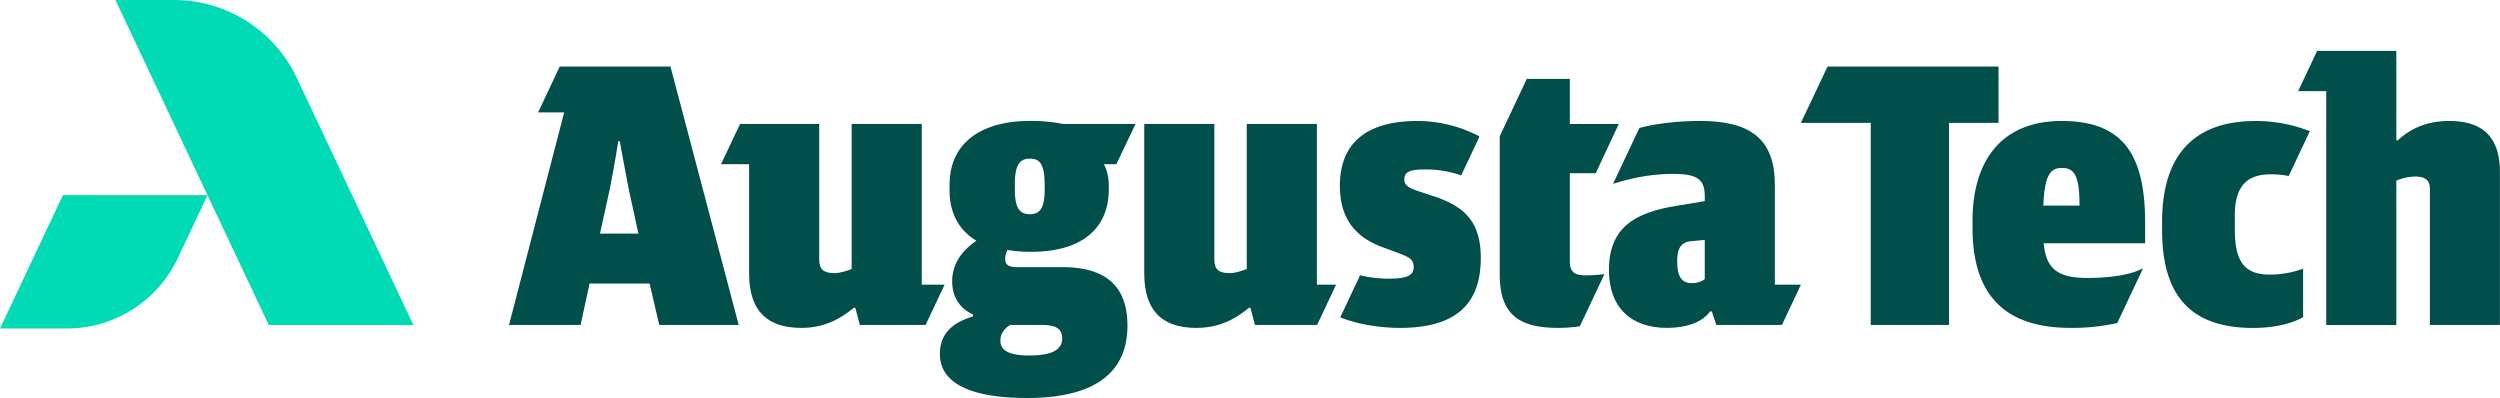
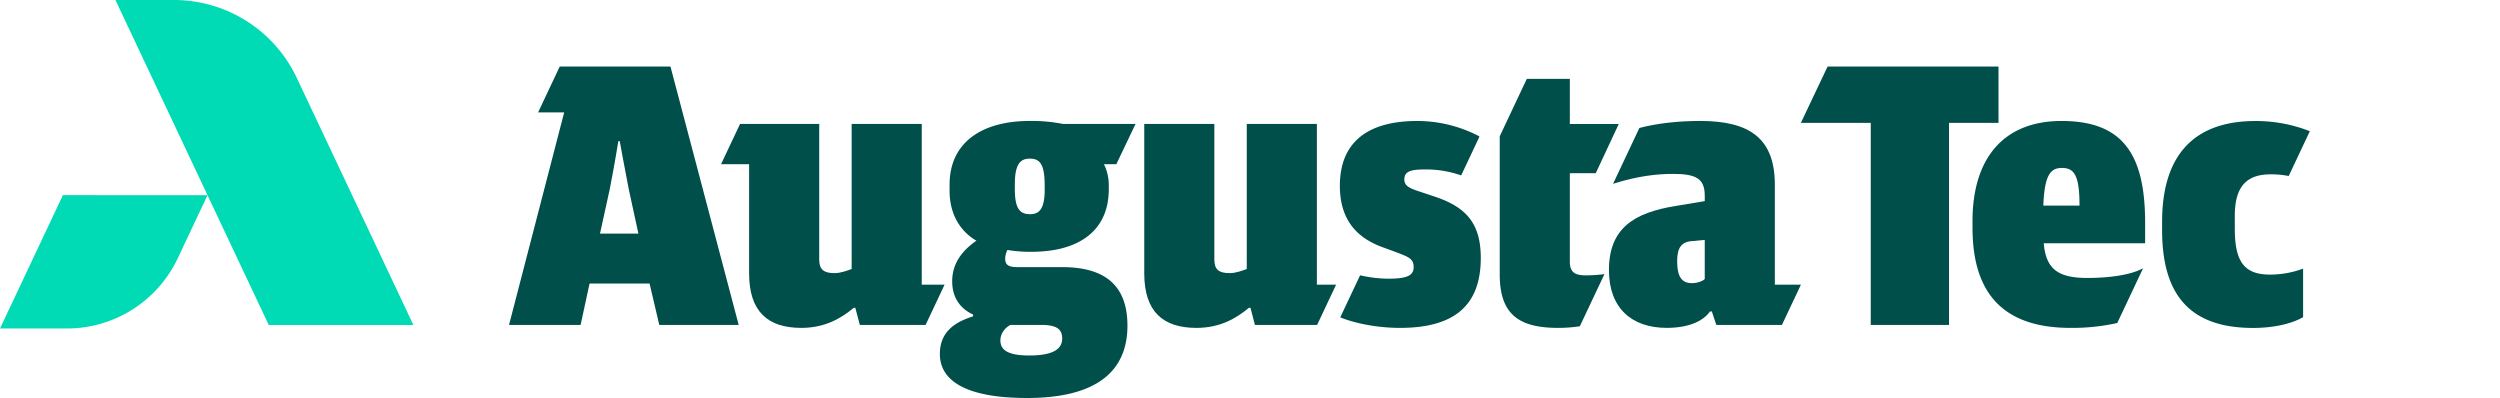
<svg xmlns="http://www.w3.org/2000/svg" id="Layer_1" data-name="Layer 1" viewBox="0 0 1999.21 318.28">
  <defs>
    <style>.cls-1{fill:#00dbb5;}.cls-2{fill:#004f4b;}</style>
  </defs>
  <path class="cls-1" d="M50.7,156.54.4,263.17H53.88A98,98,0,0,0,142.55,207l23.78-50.41Z" transform="translate(-0.4 -0.48)" />
  <path class="cls-1" d="M331,260.4H215.33L92.71.48h46.81a108.56,108.56,0,0,1,98.19,62.24Z" transform="translate(-0.4 -0.48)" />
  <path class="cls-2" d="M1496.41,98.71h-55.86l21.33-45h136.7v45H1559V260.32h-62.6Z" transform="translate(-0.4 -0.48)" />
  <path class="cls-2" d="M1713.86,215.7v-.59c-10.36,5.77-29,7.64-44.24,7.64-23.55,0-33.08-7.16-34.88-27.73h81.09V178.91c0-53.67-16.69-81.69-66.78-81.69-47.41,0-71.26,31-71.26,79.91v5.66c0,53.37,25.65,79.9,78.42,79.9a165.15,165.15,0,0,0,37.33-3.91Zm-64.51-80.91c9.83,0,14,6,14,30.12h-28.93C1635.33,139.86,1640.41,134.79,1649.35,134.79Z" transform="translate(-0.4 -0.48)" />
  <path class="cls-2" d="M1147.89,157.75l-10.74-3.58c-9.25-3-13.72-4.77-13.72-10.14,0-6.86,5.67-8.05,17.3-8.05a84.2,84.2,0,0,1,28.15,4.77l14.46-30.65v-.61a107,107,0,0,0-49.47-12.27c-40.26,0-62,17.3-62,51.89,0,24.44,11,40.54,33.69,48.88l12.22,4.49c9.24,3.57,13.11,5.06,13.11,11.62,0,6.85-5.65,9.24-20.27,9.24a102,102,0,0,1-22.58-2.71l-15.86,33.63c11.89,4.88,30,8.43,47.68,8.43,43.54,0,64.7-17.88,64.7-56C1184.55,178.91,1172.63,166.09,1147.89,157.75Z" transform="translate(-0.4 -0.48)" />
  <path class="cls-2" d="M737.51,228.12V99.61H681.45v116c-3.28,1.19-8.65,3.28-13.71,3.28-8.35,0-12.22-2.69-12.22-10.74V99.61H592.2L577,131.81h22.45v87.36c0,30.71,15.21,43.52,41.74,43.52,19.09,0,31.9-7.75,42-16.09h1.19L688,260.32h52.58l15.19-32.2Z" transform="translate(-0.4 -0.48)" />
  <path class="cls-2" d="M1053.48,228.12V99.61H997.42v116c-3.28,1.19-8.64,3.28-13.7,3.28-8.35,0-12.22-2.69-12.22-10.74V99.61H915.44V219.17c0,30.71,15.2,43.52,41.74,43.52,19.08,0,31.9-7.75,42-16.09h1.19l3.58,13.72h49.72l15.19-32.2Z" transform="translate(-0.4 -0.48)" />
  <path class="cls-2" d="M752,283.57c0-17.3,11.34-25.35,26.54-30.11V252c-9.83-4.48-16.69-13.13-16.69-26.54,0-14.91,8.64-25.05,19.38-32.5-11.93-6.86-21.47-20-21.47-40V148.2c0-33.68,25.64-51,64.1-51a127.44,127.44,0,0,1,26.54,2.39h58.08l-15.36,32.2h-9.92a37.55,37.55,0,0,1,3.88,16.09v3.88c0,32.8-23.26,50.09-62,50.09A113.19,113.19,0,0,1,806,200.38a16.75,16.75,0,0,0-1.78,6.86c0,5.07,2.68,6.86,9.84,6.86h35.77C885,214.1,902,229.61,902,260.91c0,36.68-25,57.84-80.21,57.84C772.92,318.75,752,305,752,283.57Zm97.8-12.52c0-7.75-5.06-10.73-16.69-10.73H808.4c-4.47,2.37-8,6.86-8,12.51,0,7.46,6,11.93,23,11.93C843,284.76,849.84,279.4,849.84,271.05Zm-14-119V148.5c0-17.29-4.18-21.16-11.93-21.16-8,0-11.92,5.06-11.92,20.56v3.58c0,15.8,3.87,20.29,12.22,20.29C831.65,171.77,835.83,167.28,835.83,152.08Z" transform="translate(-0.4 -0.48)" />
  <path class="cls-2" d="M536.56,53.7H448l-17.3,36.69h20.86L407.46,260.32H464.7l7.16-33.1h48l7.75,33.1h63.51ZM480.21,187.27,488,151.78c4.17-21.16,6.86-38.46,6.86-38.46H496s3,17,7.15,38.16l7.76,35.79Z" transform="translate(-0.4 -0.48)" />
  <path class="cls-2" d="M1787.53,183.39V173c0-24.76,10.74-33.1,28.63-33.1a70.4,70.4,0,0,1,14.48,1.34l16.9-35.83a117.39,117.39,0,0,0-43.6-8.15c-48.3,0-74.54,26.54-74.54,80.5v6.86c0,53.08,23.55,78.11,72.75,78.11,18.48,0,32.5-4.17,40-8.64V215.29a75.43,75.43,0,0,1-26.54,4.77C1795,220.06,1787.53,209.62,1787.53,183.39Z" transform="translate(-0.4 -0.48)" />
-   <path class="cls-2" d="M1959.05,97.22c-19.08,0-31.9,6.86-41.15,15.5h-1.19V41.16H1853.4l-15.19,32.2h22.44v187h56.06V144.93a40.42,40.42,0,0,1,14.61-3.28c8,0,12.23,2.38,12.23,10.13V260.32h56V138.07C1999.6,108.55,1984.1,97.22,1959.05,97.22Z" transform="translate(-0.4 -0.48)" />
  <path class="cls-2" d="M1283.46,219.66a104.18,104.18,0,0,1-15.18,1c-8.64,0-12.51-2.67-12.51-11V139h20.71l18.41-39.35h-39.12V63.53h-34.4l-21.66,45.91V220.06c0,32.5,16.1,42.63,46.82,42.63a117.56,117.56,0,0,0,17.24-1.3Z" transform="translate(-0.4 -0.48)" />
  <path class="cls-2" d="M1419.71,228.12V148.2c0-36.66-19.69-51-59.63-51-17.41,0-34.72,1.88-48.69,5.62l-21.06,44.65c19.93-6.39,35.75-7.93,48-7.93,19.08,0,25.34,4.17,25.34,17.59v4.18l-23.25,3.87c-33.1,5.37-53.37,17.59-53.37,51.28,0,30.41,18.19,46.21,46.21,46.21,17,0,28.92-5.06,34.59-13.11h1.48l3.58,10.74h52.48l15.19-32.2Zm-56.06-4.48c-1.79,1.79-6,3.28-10.14,3.28-8,0-11.92-4.77-11.92-17.6,0-11,3.58-15.8,12.81-16.09l9.25-.9Z" transform="translate(-0.4 -0.48)" />
</svg>